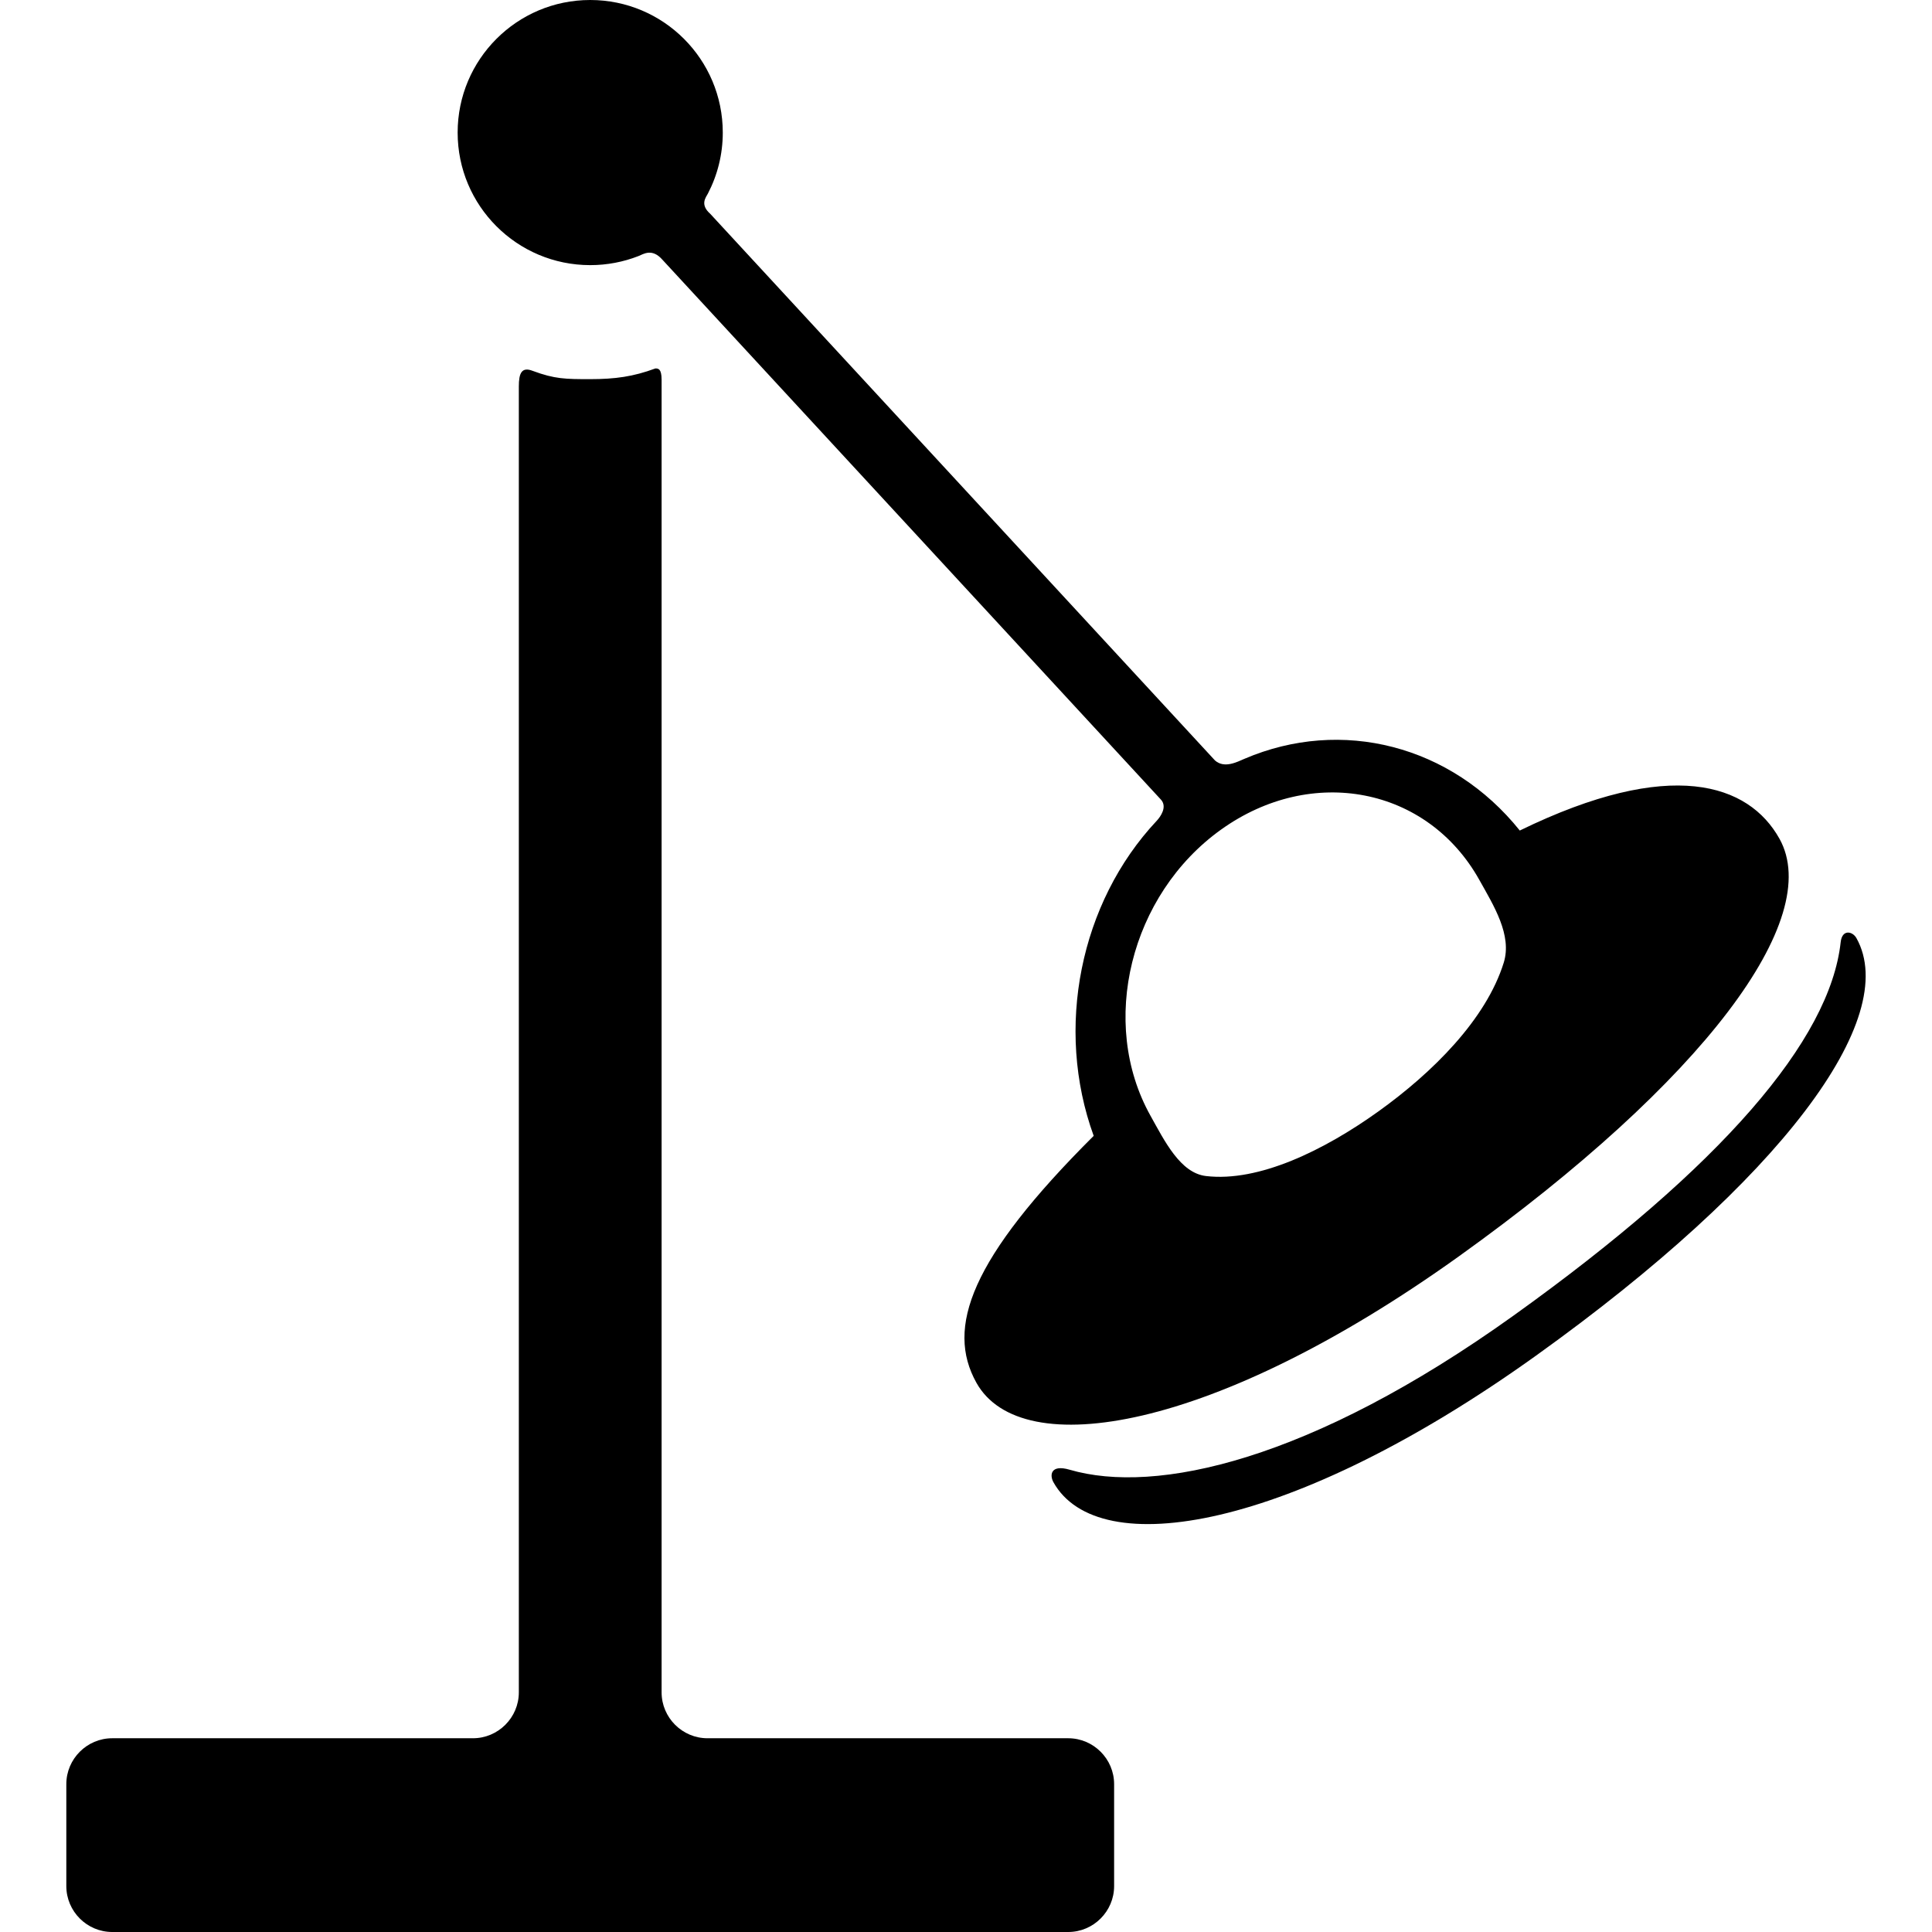
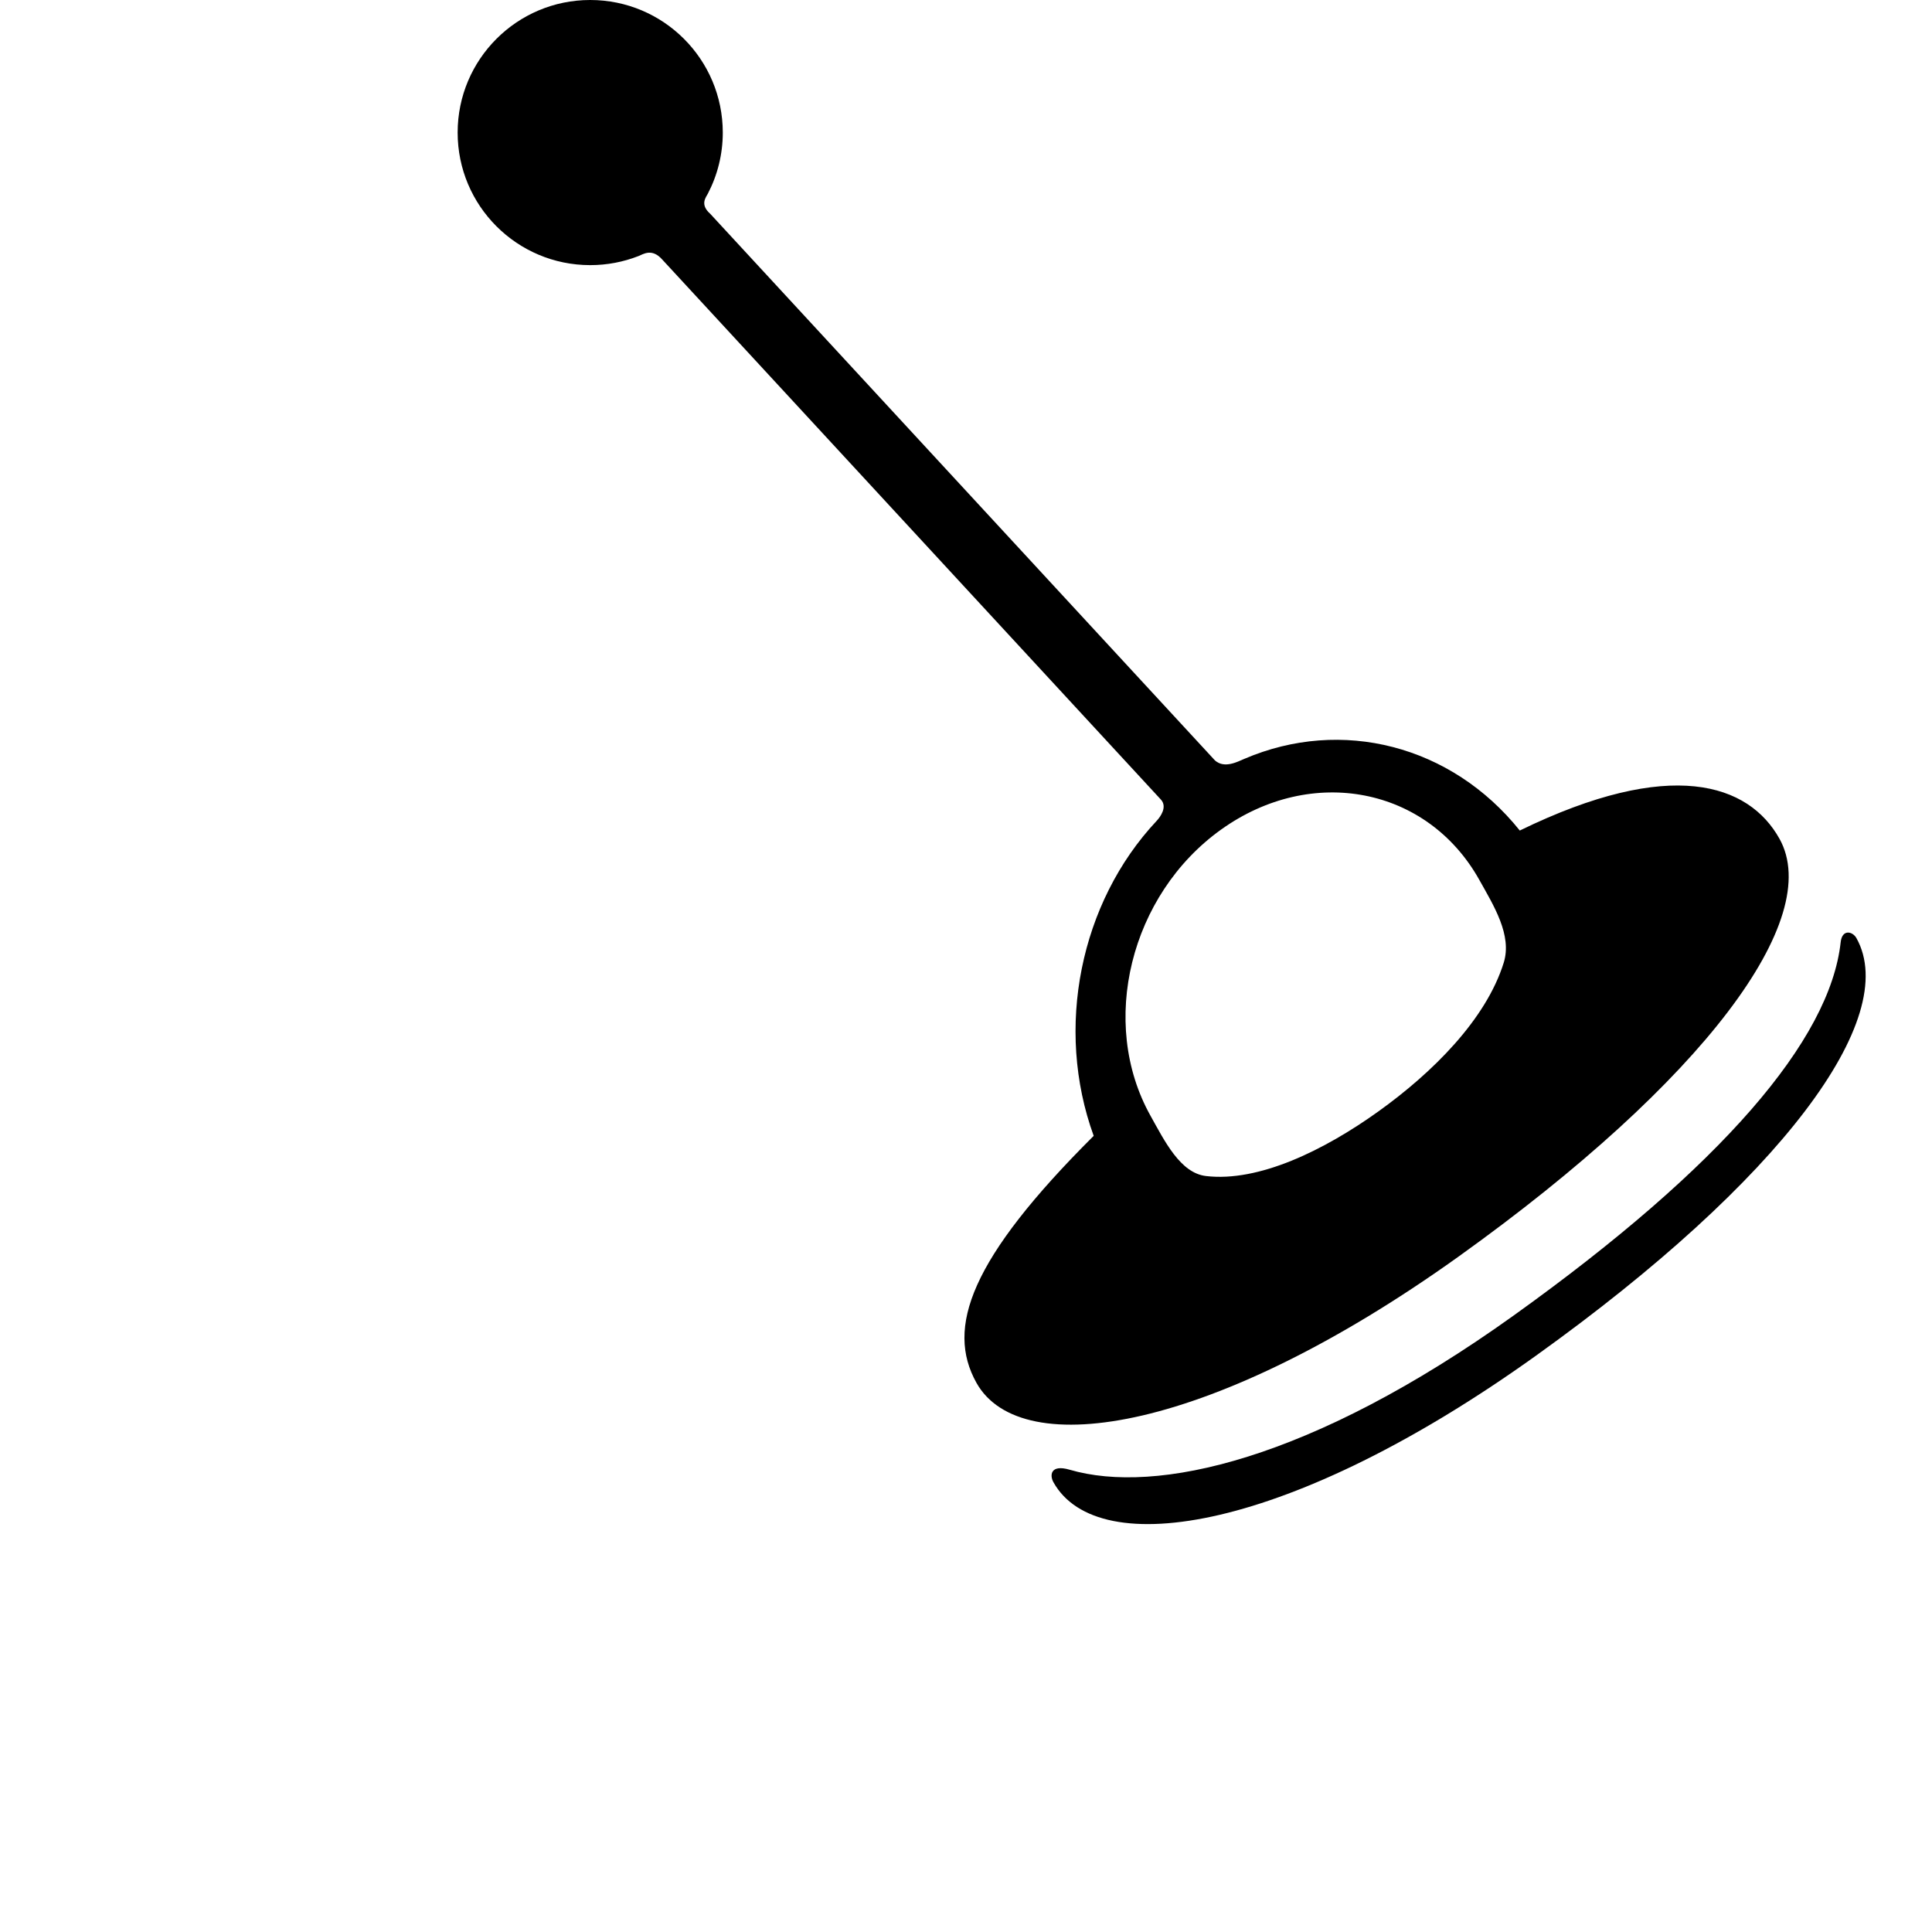
<svg xmlns="http://www.w3.org/2000/svg" version="1.1" id="Capa_1" x="0px" y="0px" viewBox="0 0 362.538 362.538" style="enable-background:new 0 0 362.538 362.538;" xml:space="preserve">
  <g>
    <g id="Layer_5_48_">
      <g>
        <g>
          <path d="M348.36,176.037c-0.713-1.276-2.685-1.75-2.96,0.769c-2.013,18.356-22.29,42.051-61.352,70.039      c-38.121,27.313-67.163,33.673-83.327,28.947c-3.638-1.065-3.76,1.064-3.047,2.342c8.412,15.068,44.617,9.17,90.574-23.762      C334.207,221.442,356.772,191.108,348.36,176.037z" />
          <path d="M273.804,235.718c45.959-32.93,68.523-63.264,60.11-78.334c-5.76-10.317-20.369-15.36-48.727-1.535      c-12.824-16.004-33.426-21.282-51.685-13.452c-1.365,0.585-3.751,1.854-5.51,0.303l-94.71-102.572      c-2.001-1.76-0.807-3.108-0.442-3.811c1.779-3.425,2.789-7.314,2.789-11.441C135.629,11.138,124.492,0,110.752,0      C97.014,0,85.876,11.138,85.876,24.876c0,13.739,11.138,24.876,24.876,24.876c3.191,0,6.242-0.602,9.046-1.696      c0.935-0.365,2.554-1.555,4.522,0.701l93.55,101.315c1.196,1.354-0.092,3.18-0.83,3.966      c-14.378,15.325-19.146,38.93-11.811,59.104c-23.178,23.099-27.763,36.018-22.003,46.337      C191.641,274.549,227.848,268.648,273.804,235.718z M229.123,155.679c17.044-12.213,38.75-7.981,48.481,9.45      c2.681,4.8,6.179,10.353,4.569,15.521c-3.316,10.65-13.346,20.618-23.527,27.914c-10.183,7.296-22.432,13.292-32.346,12.119      c-4.811-0.565-7.739-6.526-10.419-11.328C206.149,191.924,212.078,167.892,229.123,155.679z" />
        </g>
        <g>
-           <path d="M200.453,326.181h-67.694c-4.735,0-8.61-3.875-8.61-8.611V71.263c0-2.122-0.66-2.122-1.169-2.122      c-4.135,1.533-7.564,2.006-12.227,2.006c-4.661,0-6.646-0.017-10.78-1.55c-2.098-0.823-2.614,0.452-2.614,2.923v245.05      c0,4.736-3.875,8.611-8.611,8.611H21.056c-4.736,0-8.611,3.875-8.611,8.611v19.135c0,4.736,3.875,8.611,8.611,8.611h179.396      c4.735,0,8.61-3.875,8.61-8.611v-19.135C209.063,330.056,205.188,326.181,200.453,326.181z" />
-         </g>
+           </g>
      </g>
    </g>
  </g>
  <g>
</g>
  <g>
</g>
  <g>
</g>
  <g>
</g>
  <g>
</g>
  <g>
</g>
  <g>
</g>
  <g>
</g>
  <g>
</g>
  <g>
</g>
  <g>
</g>
  <g>
</g>
  <g>
</g>
  <g>
</g>
  <g>
</g>
</svg>